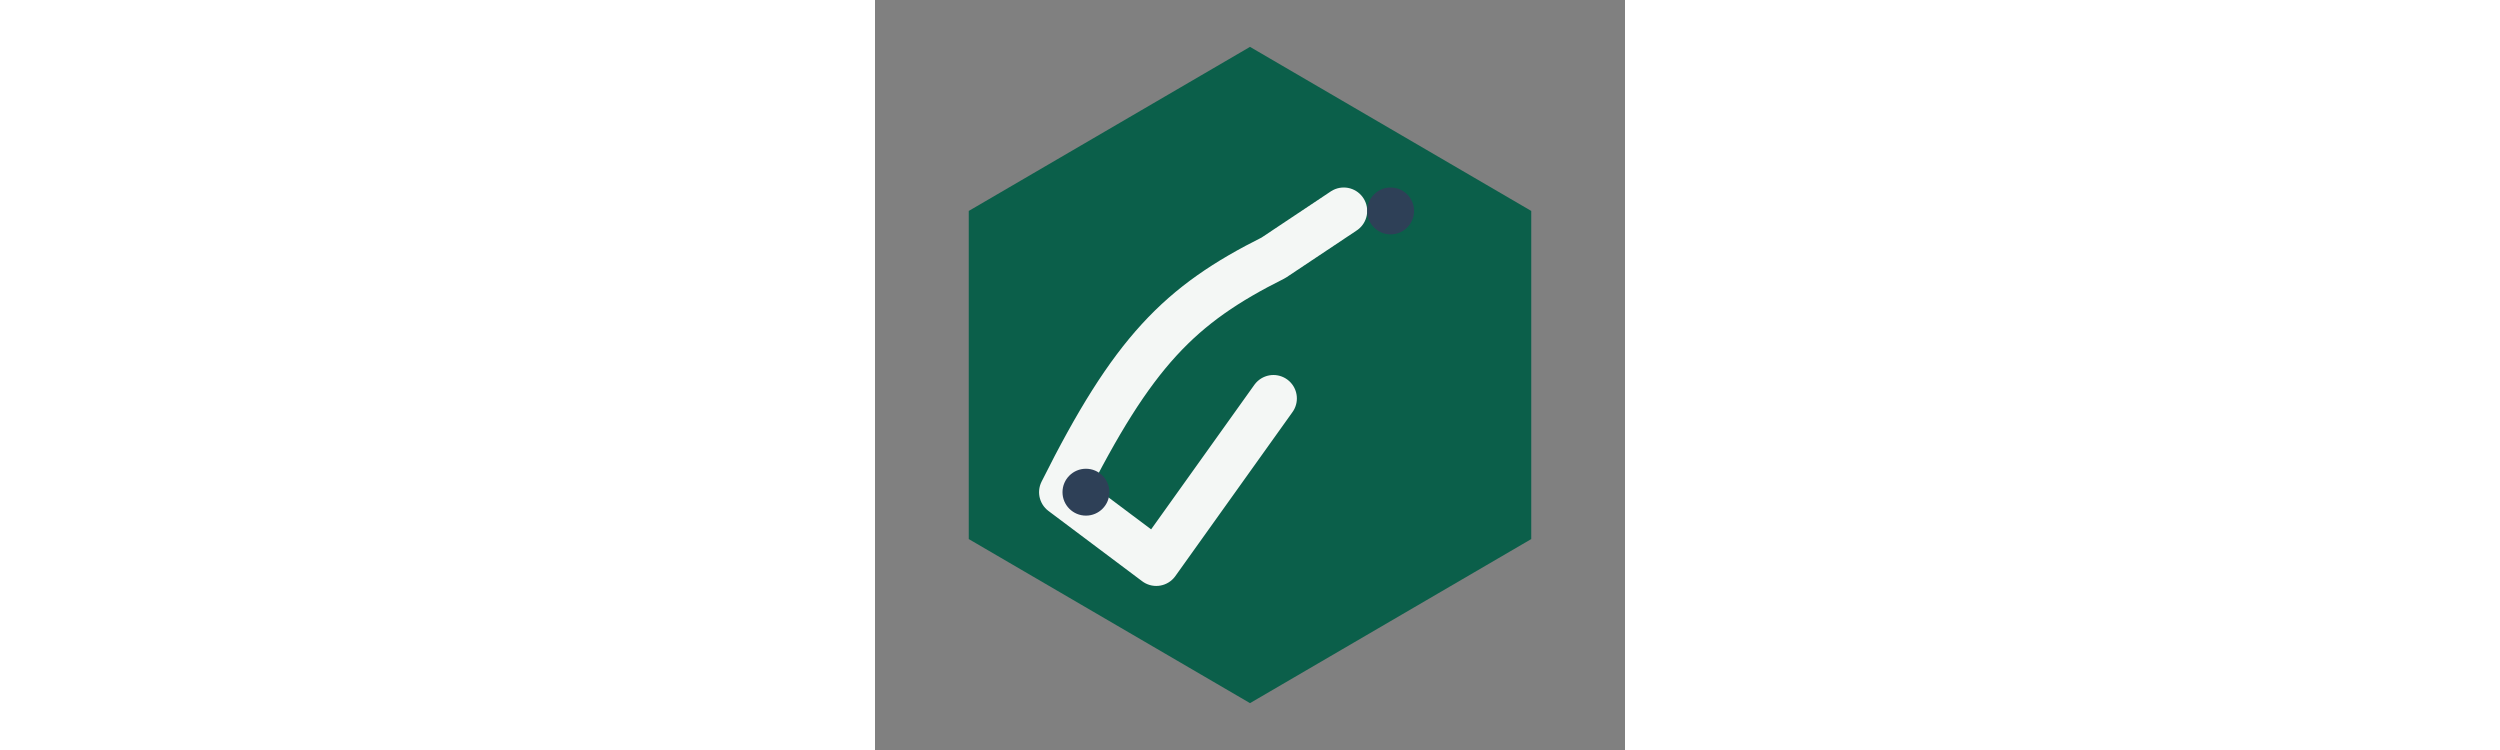
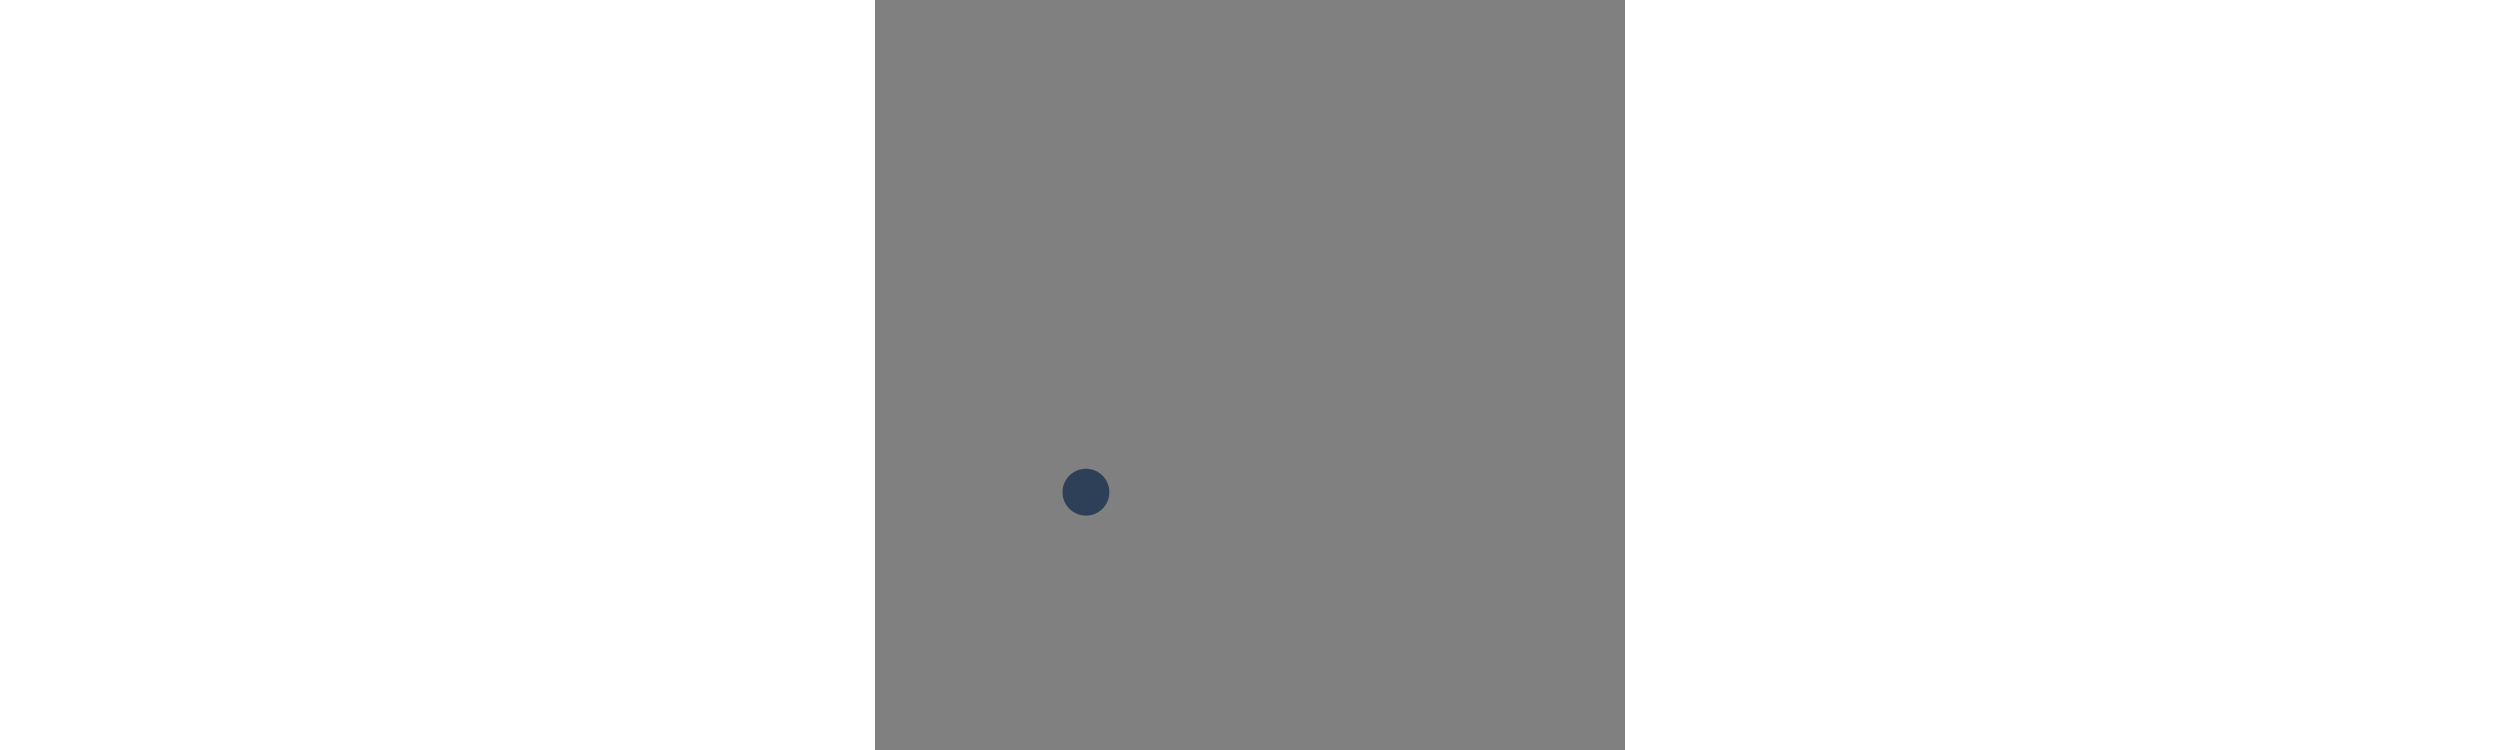
<svg xmlns="http://www.w3.org/2000/svg" width="160" height="48" viewBox="0 0 32 32">
  <rect x="0" y="0" width="32" height="32" fill="#808080" stroke="none" />
-   <path fill="#0B5F4A" d="M16 2l12 7v14l-12 7L4 23V9z" />
-   <path d="M8 21c3-6 5-8 9-10l3-2M8 21l4 3 5-7" fill="none" stroke="#F4F7F5" stroke-width="2" stroke-linecap="round" stroke-linejoin="round" />
  <circle cx="9" cy="21" r="1" fill="#2E4057" />
-   <circle cx="22" cy="9" r="1" fill="#2E4057" />
</svg>